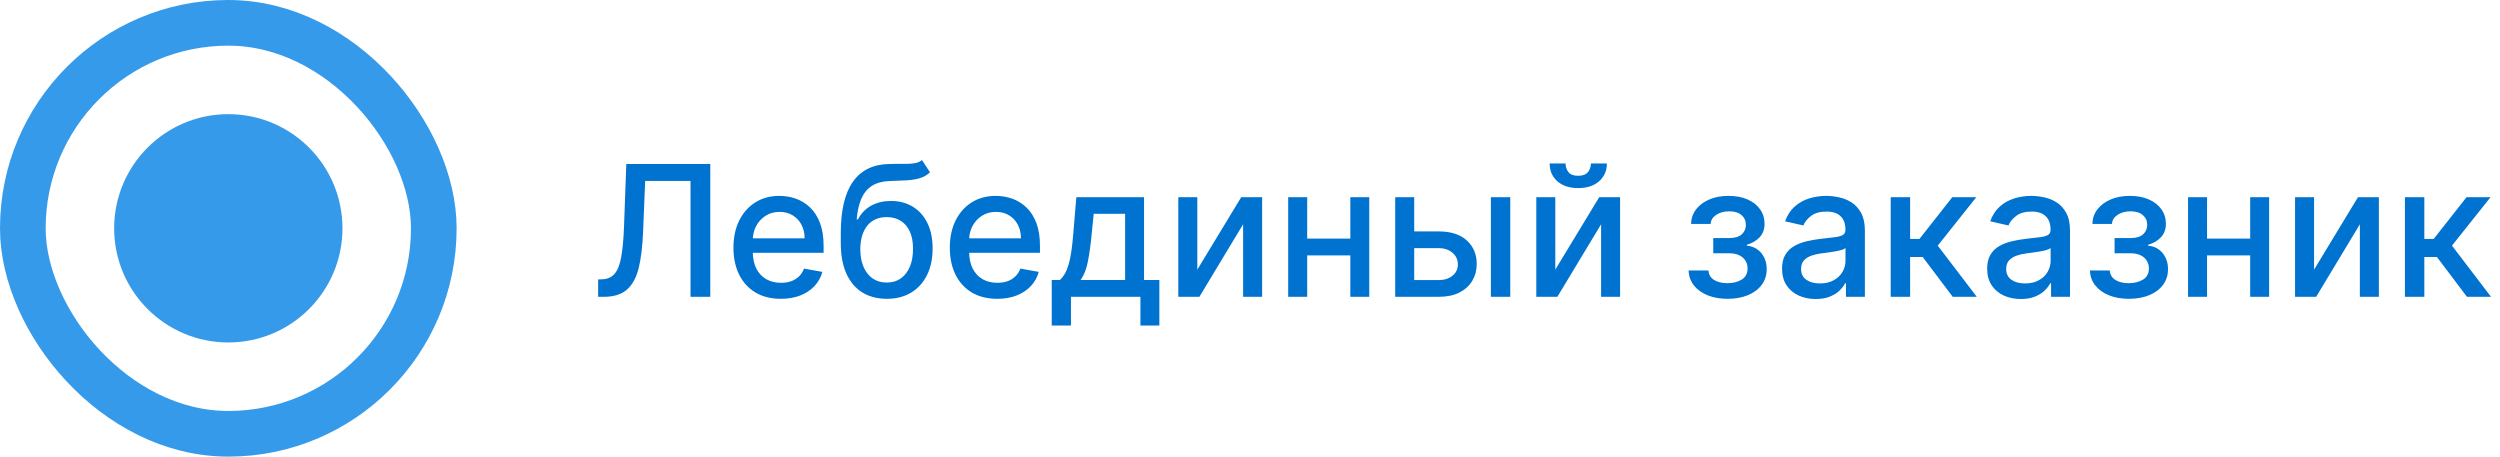
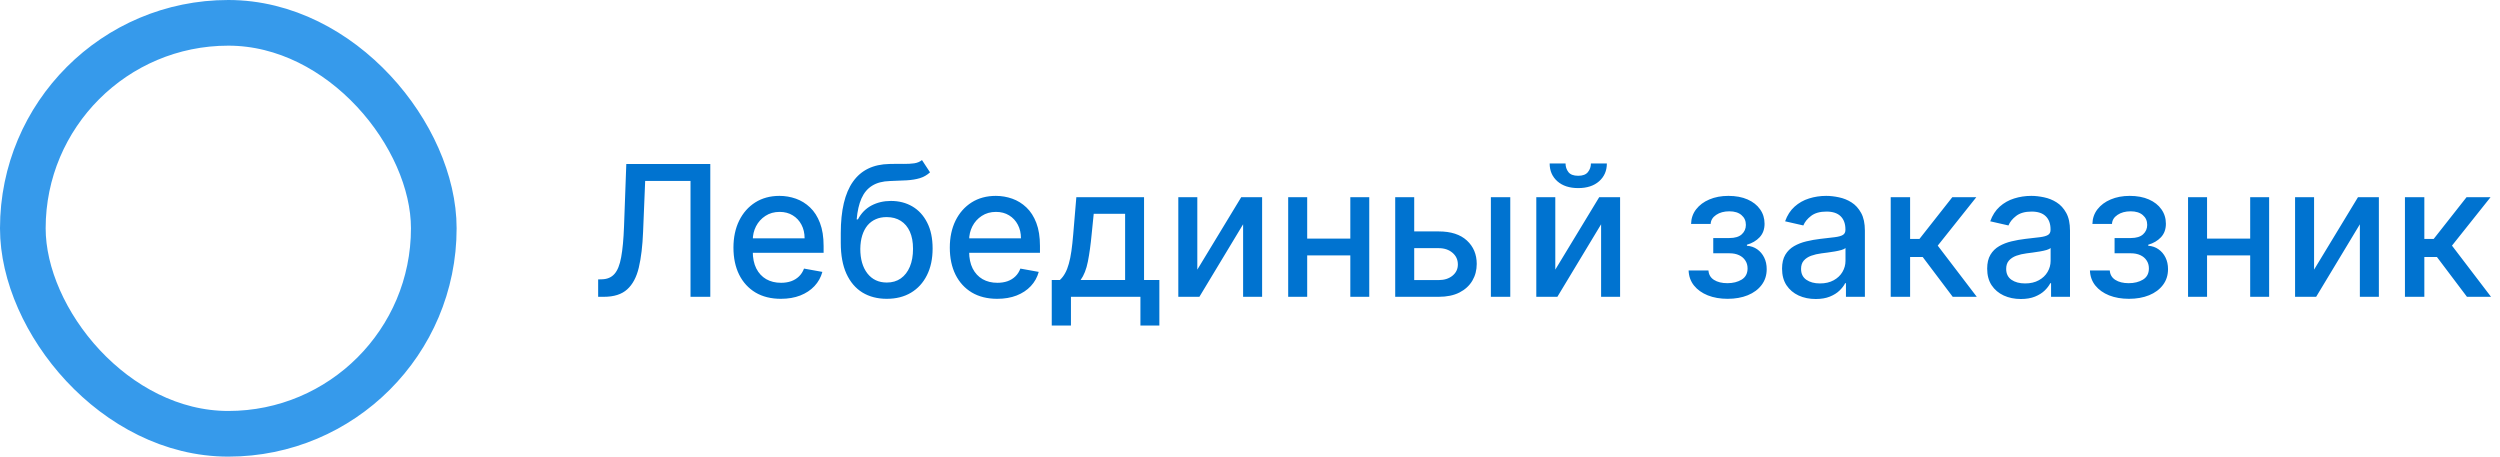
<svg xmlns="http://www.w3.org/2000/svg" width="219" height="40" viewBox="0 0 219 40" fill="none">
-   <circle cx="20" cy="20" r="10" fill="#369AEB" />
  <rect x="2" y="2" width="36" height="36" rx="18" stroke="#369AEB" stroke-width="4" />
  <path d="M52.398 26V24.477L52.739 24.466C53.201 24.454 53.564 24.297 53.83 23.994C54.099 23.691 54.294 23.203 54.415 22.528C54.54 21.854 54.623 20.954 54.665 19.829L54.864 14.364H62.222V26H60.489V15.852H56.517L56.335 20.296C56.286 21.542 56.161 22.589 55.96 23.438C55.76 24.282 55.419 24.921 54.938 25.352C54.46 25.784 53.78 26 52.898 26H52.398ZM68.403 26.176C67.544 26.176 66.803 25.992 66.182 25.625C65.564 25.254 65.087 24.733 64.75 24.062C64.417 23.388 64.25 22.599 64.25 21.693C64.25 20.799 64.417 20.011 64.75 19.329C65.087 18.648 65.557 18.116 66.159 17.733C66.765 17.35 67.474 17.159 68.284 17.159C68.776 17.159 69.254 17.241 69.716 17.403C70.178 17.566 70.593 17.822 70.96 18.171C71.328 18.519 71.617 18.972 71.829 19.528C72.042 20.081 72.148 20.754 72.148 21.546V22.148H65.21V20.875H70.483C70.483 20.428 70.392 20.032 70.21 19.688C70.028 19.339 69.773 19.064 69.443 18.864C69.117 18.663 68.735 18.562 68.296 18.562C67.818 18.562 67.401 18.68 67.046 18.915C66.693 19.146 66.421 19.449 66.227 19.824C66.038 20.195 65.943 20.599 65.943 21.034V22.028C65.943 22.612 66.046 23.108 66.25 23.517C66.458 23.926 66.748 24.239 67.119 24.454C67.49 24.667 67.924 24.773 68.421 24.773C68.742 24.773 69.036 24.727 69.301 24.636C69.566 24.542 69.796 24.401 69.989 24.216C70.182 24.03 70.329 23.801 70.432 23.528L72.04 23.818C71.911 24.292 71.68 24.706 71.347 25.062C71.017 25.415 70.602 25.689 70.102 25.886C69.606 26.079 69.04 26.176 68.403 26.176ZM80.766 14.023L81.47 15.097C81.209 15.335 80.912 15.506 80.578 15.608C80.249 15.706 79.868 15.769 79.436 15.796C79.004 15.818 78.51 15.839 77.953 15.858C77.324 15.877 76.807 16.013 76.402 16.267C75.997 16.517 75.684 16.888 75.465 17.381C75.249 17.869 75.108 18.483 75.044 19.222H75.152C75.436 18.68 75.83 18.275 76.334 18.006C76.841 17.737 77.412 17.602 78.044 17.602C78.749 17.602 79.376 17.763 79.925 18.085C80.474 18.407 80.906 18.879 81.22 19.5C81.538 20.117 81.697 20.873 81.697 21.767C81.697 22.672 81.531 23.454 81.197 24.114C80.868 24.773 80.402 25.282 79.8 25.642C79.201 25.998 78.495 26.176 77.68 26.176C76.866 26.176 76.156 25.992 75.55 25.625C74.947 25.254 74.48 24.704 74.146 23.977C73.817 23.25 73.652 22.352 73.652 21.284V20.421C73.652 18.424 74.008 16.922 74.72 15.915C75.432 14.907 76.497 14.39 77.913 14.364C78.372 14.352 78.781 14.35 79.141 14.358C79.501 14.362 79.815 14.345 80.084 14.307C80.356 14.265 80.584 14.171 80.766 14.023ZM77.686 24.75C78.16 24.75 78.567 24.631 78.908 24.392C79.252 24.15 79.517 23.807 79.703 23.364C79.889 22.921 79.981 22.398 79.981 21.796C79.981 21.204 79.889 20.703 79.703 20.29C79.517 19.877 79.252 19.562 78.908 19.347C78.563 19.127 78.15 19.017 77.669 19.017C77.313 19.017 76.995 19.079 76.715 19.204C76.434 19.326 76.194 19.506 75.993 19.744C75.796 19.983 75.642 20.275 75.533 20.619C75.427 20.96 75.37 21.352 75.362 21.796C75.362 22.697 75.569 23.415 75.981 23.949C76.398 24.483 76.966 24.75 77.686 24.75ZM87.356 26.176C86.497 26.176 85.756 25.992 85.135 25.625C84.517 25.254 84.04 24.733 83.703 24.062C83.37 23.388 83.203 22.599 83.203 21.693C83.203 20.799 83.37 20.011 83.703 19.329C84.04 18.648 84.51 18.116 85.112 17.733C85.718 17.35 86.427 17.159 87.237 17.159C87.73 17.159 88.207 17.241 88.669 17.403C89.131 17.566 89.546 17.822 89.913 18.171C90.281 18.519 90.57 18.972 90.783 19.528C90.995 20.081 91.101 20.754 91.101 21.546V22.148H84.163V20.875H89.436C89.436 20.428 89.345 20.032 89.163 19.688C88.981 19.339 88.726 19.064 88.396 18.864C88.07 18.663 87.688 18.562 87.249 18.562C86.771 18.562 86.355 18.68 85.999 18.915C85.646 19.146 85.374 19.449 85.18 19.824C84.991 20.195 84.896 20.599 84.896 21.034V22.028C84.896 22.612 84.999 23.108 85.203 23.517C85.412 23.926 85.701 24.239 86.072 24.454C86.444 24.667 86.877 24.773 87.374 24.773C87.695 24.773 87.989 24.727 88.254 24.636C88.519 24.542 88.749 24.401 88.942 24.216C89.135 24.03 89.283 23.801 89.385 23.528L90.993 23.818C90.864 24.292 90.633 24.706 90.3 25.062C89.97 25.415 89.555 25.689 89.055 25.886C88.559 26.079 87.993 26.176 87.356 26.176ZM92.133 28.517V24.528H92.844C93.026 24.362 93.179 24.163 93.304 23.932C93.433 23.701 93.541 23.426 93.628 23.108C93.719 22.79 93.794 22.419 93.855 21.994C93.916 21.566 93.969 21.078 94.014 20.528L94.287 17.273H100.219V24.528H101.56V28.517H99.901V26H93.815V28.517H92.133ZM94.662 24.528H98.56V18.727H95.81L95.628 20.528C95.541 21.445 95.431 22.241 95.298 22.915C95.166 23.585 94.954 24.123 94.662 24.528ZM104.885 23.619L108.732 17.273H110.561V26H108.896V19.648L105.067 26H103.22V17.273H104.885V23.619ZM118.76 20.903V22.375H114.033V20.903H118.76ZM114.51 17.273V26H112.845V17.273H114.51ZM119.947 17.273V26H118.288V17.273H119.947ZM123.499 20.273H126.033C127.101 20.273 127.923 20.538 128.499 21.068C129.074 21.599 129.362 22.282 129.362 23.119C129.362 23.665 129.233 24.155 128.976 24.591C128.718 25.026 128.341 25.371 127.845 25.625C127.349 25.875 126.745 26 126.033 26H122.22V17.273H123.885V24.534H126.033C126.521 24.534 126.923 24.407 127.237 24.153C127.552 23.896 127.709 23.568 127.709 23.171C127.709 22.75 127.552 22.407 127.237 22.142C126.923 21.873 126.521 21.739 126.033 21.739H123.499V20.273ZM130.601 26V17.273H132.3V26H130.601ZM136.244 23.619L140.091 17.273H141.92V26H140.256V19.648L136.426 26H134.58V17.273H136.244V23.619ZM139.364 14.318H140.761C140.761 14.958 140.534 15.479 140.08 15.881C139.629 16.278 139.019 16.477 138.25 16.477C137.485 16.477 136.877 16.278 136.426 15.881C135.975 15.479 135.75 14.958 135.75 14.318H137.142C137.142 14.602 137.225 14.854 137.392 15.074C137.559 15.29 137.845 15.398 138.25 15.398C138.648 15.398 138.932 15.29 139.102 15.074C139.277 14.858 139.364 14.606 139.364 14.318ZM147.922 23.693H149.661C149.683 24.049 149.844 24.324 150.143 24.517C150.446 24.71 150.839 24.807 151.32 24.807C151.808 24.807 152.225 24.703 152.57 24.494C152.914 24.282 153.087 23.954 153.087 23.511C153.087 23.246 153.02 23.015 152.888 22.818C152.759 22.617 152.575 22.462 152.337 22.352C152.102 22.242 151.823 22.188 151.501 22.188H150.081V20.852H151.501C151.982 20.852 152.342 20.742 152.581 20.523C152.82 20.303 152.939 20.028 152.939 19.699C152.939 19.343 152.81 19.057 152.553 18.841C152.299 18.621 151.945 18.511 151.49 18.511C151.028 18.511 150.643 18.616 150.337 18.824C150.03 19.028 149.869 19.294 149.854 19.619H148.138C148.149 19.131 148.297 18.703 148.581 18.335C148.869 17.964 149.255 17.676 149.74 17.472C150.229 17.263 150.784 17.159 151.405 17.159C152.053 17.159 152.613 17.263 153.087 17.472C153.56 17.68 153.926 17.968 154.183 18.335C154.445 18.703 154.575 19.125 154.575 19.602C154.575 20.083 154.431 20.477 154.143 20.784C153.859 21.087 153.488 21.305 153.03 21.438V21.528C153.367 21.551 153.666 21.653 153.928 21.835C154.189 22.017 154.393 22.258 154.541 22.557C154.689 22.856 154.763 23.195 154.763 23.574C154.763 24.108 154.615 24.57 154.32 24.96C154.028 25.35 153.623 25.651 153.104 25.864C152.589 26.072 152 26.176 151.337 26.176C150.693 26.176 150.115 26.076 149.604 25.875C149.096 25.671 148.693 25.383 148.393 25.011C148.098 24.64 147.941 24.201 147.922 23.693ZM159.057 26.193C158.504 26.193 158.004 26.091 157.557 25.886C157.11 25.678 156.756 25.377 156.494 24.983C156.237 24.589 156.108 24.106 156.108 23.534C156.108 23.042 156.203 22.636 156.392 22.318C156.581 22 156.837 21.748 157.159 21.562C157.481 21.377 157.841 21.237 158.239 21.142C158.636 21.047 159.042 20.975 159.455 20.926C159.977 20.866 160.402 20.816 160.727 20.778C161.053 20.737 161.29 20.671 161.438 20.579C161.585 20.489 161.659 20.341 161.659 20.136V20.097C161.659 19.6 161.519 19.216 161.239 18.943C160.962 18.671 160.549 18.534 160 18.534C159.428 18.534 158.977 18.661 158.648 18.915C158.322 19.165 158.097 19.443 157.972 19.75L156.375 19.386C156.564 18.856 156.841 18.428 157.205 18.102C157.572 17.773 157.994 17.534 158.472 17.386C158.949 17.235 159.451 17.159 159.977 17.159C160.326 17.159 160.695 17.201 161.085 17.284C161.479 17.364 161.847 17.511 162.188 17.727C162.532 17.943 162.814 18.252 163.034 18.653C163.254 19.051 163.364 19.568 163.364 20.204V26H161.705V24.807H161.636C161.527 25.026 161.362 25.242 161.142 25.454C160.922 25.667 160.64 25.843 160.295 25.983C159.951 26.123 159.538 26.193 159.057 26.193ZM159.426 24.829C159.896 24.829 160.297 24.737 160.631 24.551C160.968 24.366 161.223 24.123 161.398 23.824C161.576 23.521 161.665 23.197 161.665 22.852V21.727C161.604 21.788 161.487 21.845 161.312 21.898C161.142 21.947 160.947 21.991 160.727 22.028C160.508 22.062 160.294 22.095 160.085 22.125C159.877 22.151 159.703 22.174 159.562 22.193C159.233 22.235 158.932 22.305 158.659 22.403C158.39 22.502 158.174 22.644 158.011 22.829C157.852 23.011 157.773 23.254 157.773 23.557C157.773 23.977 157.928 24.296 158.239 24.511C158.549 24.724 158.945 24.829 159.426 24.829ZM165.626 26V17.273H167.325V20.932H168.143L171.024 17.273H173.126L169.746 21.517L173.166 26H171.058L168.428 22.511H167.325V26H165.626ZM177.026 26.193C176.473 26.193 175.973 26.091 175.526 25.886C175.079 25.678 174.724 25.377 174.463 24.983C174.205 24.589 174.077 24.106 174.077 23.534C174.077 23.042 174.171 22.636 174.361 22.318C174.55 22 174.806 21.748 175.128 21.562C175.45 21.377 175.81 21.237 176.207 21.142C176.605 21.047 177.01 20.975 177.423 20.926C177.946 20.866 178.37 20.816 178.696 20.778C179.022 20.737 179.259 20.671 179.406 20.579C179.554 20.489 179.628 20.341 179.628 20.136V20.097C179.628 19.6 179.488 19.216 179.207 18.943C178.931 18.671 178.518 18.534 177.969 18.534C177.397 18.534 176.946 18.661 176.616 18.915C176.291 19.165 176.065 19.443 175.94 19.75L174.344 19.386C174.533 18.856 174.81 18.428 175.173 18.102C175.541 17.773 175.963 17.534 176.44 17.386C176.918 17.235 177.42 17.159 177.946 17.159C178.295 17.159 178.664 17.201 179.054 17.284C179.448 17.364 179.815 17.511 180.156 17.727C180.501 17.943 180.783 18.252 181.003 18.653C181.223 19.051 181.332 19.568 181.332 20.204V26H179.673V24.807H179.605C179.495 25.026 179.33 25.242 179.111 25.454C178.891 25.667 178.609 25.843 178.264 25.983C177.92 26.123 177.507 26.193 177.026 26.193ZM177.395 24.829C177.865 24.829 178.266 24.737 178.599 24.551C178.937 24.366 179.192 24.123 179.366 23.824C179.545 23.521 179.634 23.197 179.634 22.852V21.727C179.573 21.788 179.455 21.845 179.281 21.898C179.111 21.947 178.916 21.991 178.696 22.028C178.476 22.062 178.262 22.095 178.054 22.125C177.846 22.151 177.671 22.174 177.531 22.193C177.202 22.235 176.901 22.305 176.628 22.403C176.359 22.502 176.143 22.644 175.98 22.829C175.821 23.011 175.741 23.254 175.741 23.557C175.741 23.977 175.897 24.296 176.207 24.511C176.518 24.724 176.914 24.829 177.395 24.829ZM183.078 23.693H184.817C184.839 24.049 185 24.324 185.3 24.517C185.603 24.71 185.995 24.807 186.476 24.807C186.964 24.807 187.381 24.703 187.726 24.494C188.071 24.282 188.243 23.954 188.243 23.511C188.243 23.246 188.177 23.015 188.044 22.818C187.915 22.617 187.732 22.462 187.493 22.352C187.258 22.242 186.98 22.188 186.658 22.188H185.237V20.852H186.658C187.139 20.852 187.499 20.742 187.737 20.523C187.976 20.303 188.095 20.028 188.095 19.699C188.095 19.343 187.966 19.057 187.709 18.841C187.455 18.621 187.101 18.511 186.646 18.511C186.184 18.511 185.8 18.616 185.493 18.824C185.186 19.028 185.025 19.294 185.01 19.619H183.294C183.305 19.131 183.453 18.703 183.737 18.335C184.025 17.964 184.411 17.676 184.896 17.472C185.385 17.263 185.94 17.159 186.561 17.159C187.209 17.159 187.769 17.263 188.243 17.472C188.716 17.68 189.082 17.968 189.339 18.335C189.601 18.703 189.732 19.125 189.732 19.602C189.732 20.083 189.588 20.477 189.3 20.784C189.016 21.087 188.644 21.305 188.186 21.438V21.528C188.523 21.551 188.822 21.653 189.084 21.835C189.345 22.017 189.55 22.258 189.697 22.557C189.845 22.856 189.919 23.195 189.919 23.574C189.919 24.108 189.771 24.57 189.476 24.96C189.184 25.35 188.779 25.651 188.26 25.864C187.745 26.072 187.156 26.176 186.493 26.176C185.849 26.176 185.271 26.076 184.76 25.875C184.252 25.671 183.849 25.383 183.55 25.011C183.254 24.64 183.097 24.201 183.078 23.693ZM197.588 20.903V22.375H192.861V20.903H197.588ZM193.338 17.273V26H191.673V17.273H193.338ZM198.776 17.273V26H197.116V17.273H198.776ZM202.713 23.619L206.56 17.273H208.389V26H206.724V19.648L202.895 26H201.048V17.273H202.713V23.619ZM210.673 26V17.273H212.372V20.932H213.19L216.071 17.273H218.173L214.793 21.517L218.213 26H216.105L213.474 22.511H212.372V26H210.673Z" fill="#0073D0" />
</svg>